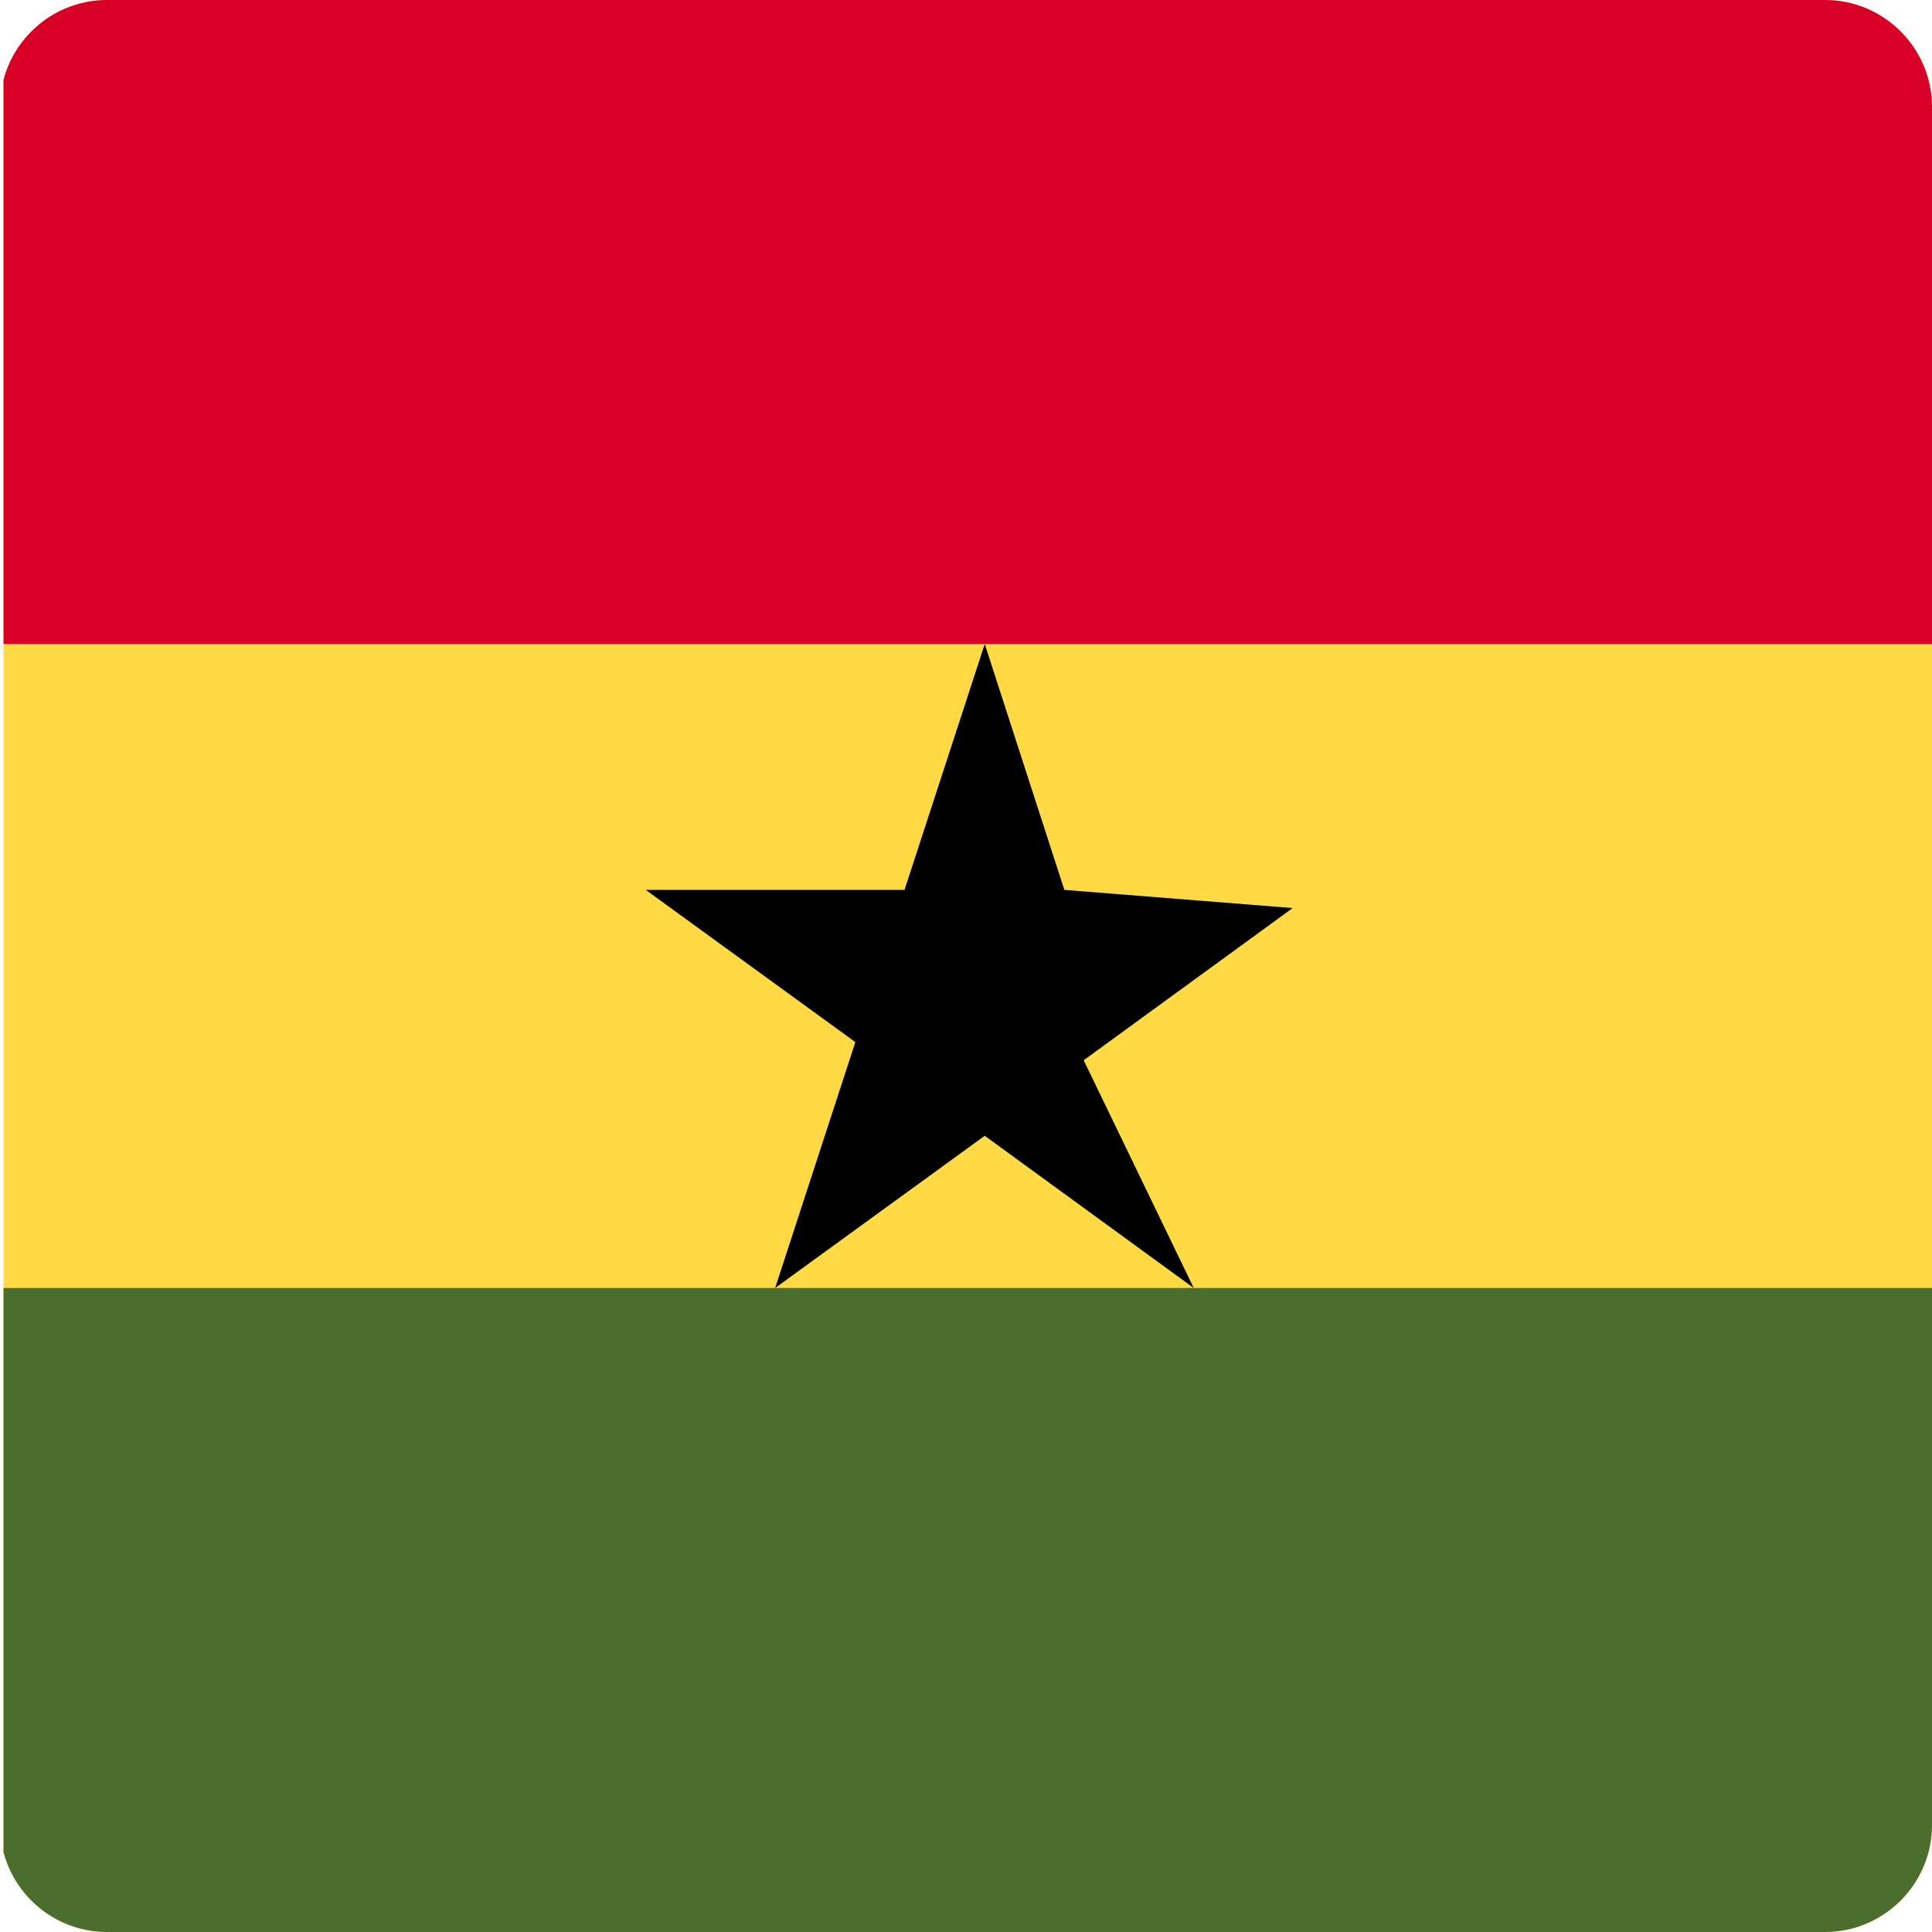
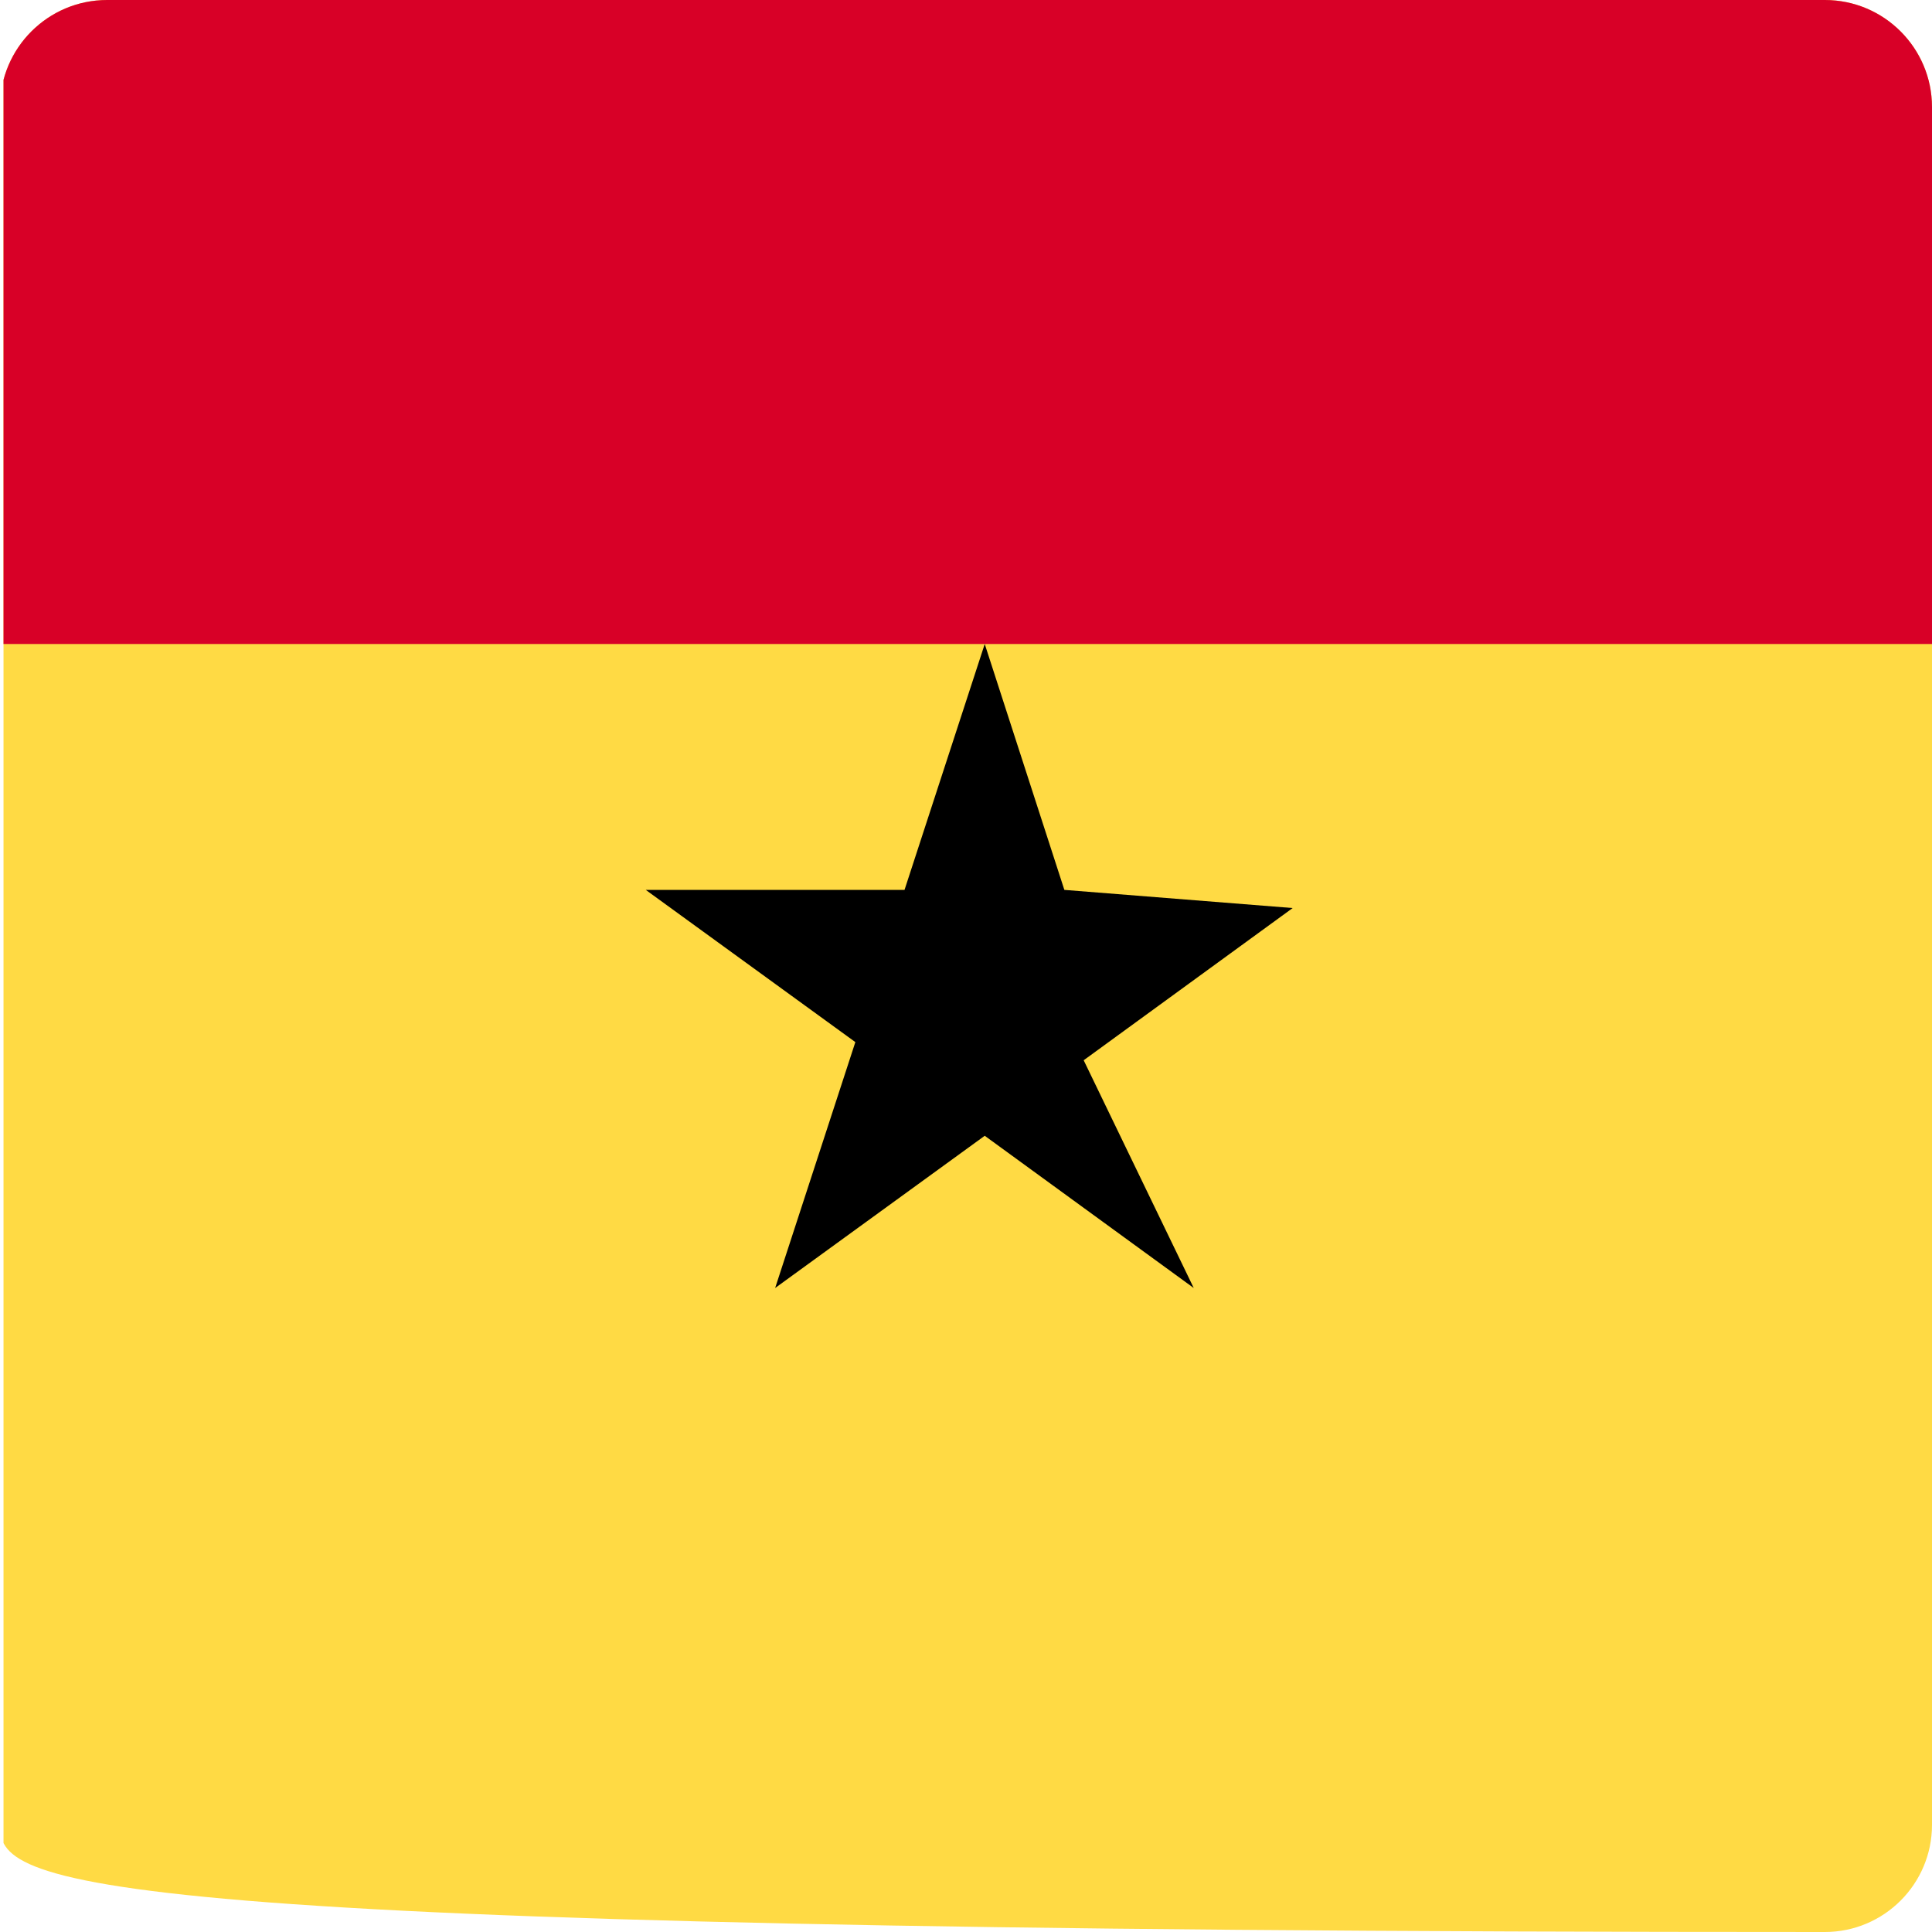
<svg xmlns="http://www.w3.org/2000/svg" xmlns:xlink="http://www.w3.org/1999/xlink" version="1.1" id="Layer_1" x="0px" y="0px" viewBox="0 0 33 33" style="enable-background:new 0 0 33 33;" xml:space="preserve">
  <style type="text/css">

	.st0{clip-path:url(#SVGID_00000025405859356106246640000008147938897647139995_);}

	.st1{fill:#006C35;}

	.st2{fill:#FFFFFF;}

	.st3{clip-path:url(#SVGID_00000100364910900257409870000002141102622073193885_);}

	.st4{fill:#006600;}

	.st5{fill:#BB0000;}

	.st6{fill:#D80027;}

	.st7{fill:#496E2D;}

	.st8{fill:#FFDA44;}

	.st9{fill:#5E9CF7;}

	.st10{fill:#20202D;}

	.st11{fill:#F5F5F5;}

	.st12{fill:#DE3831;}

	.st13{fill:#002395;}

	.st14{fill:#007A4D;}

	.st15{fill:#FFB612;}

	.st16{clip-path:url(#SVGID_00000133529745157513284540000001426510973404025529_);}

	.st17{fill:#FF9811;}

	.st18{clip-path:url(#SVGID_00000024698678865639340360000012080382863650551440_);}

	.st19{fill:#F0F0F0;}

	.st20{clip-path:url(#SVGID_00000051370379808612971280000003358167692920770953_);}

	.st21{clip-path:url(#SVGID_00000101095743874526984060000011613603093792669095_);}

	.st22{fill:#338AF3;}

	.st23{clip-path:url(#SVGID_00000023243001760271676740000009712005613229809080_);}

	.st24{clip-path:url(#SVGID_00000067922074425019897260000000432621301057048743_);}

	.st25{fill:#73AF00;}

	.st26{fill:#2C3591;}

	.st27{fill:#303044;}

	.st28{clip-path:url(#SVGID_00000110471004552821312540000009213651455786509698_);}

	.st29{fill:#6DA544;}

	.st30{fill:#0052B4;}

	.st31{clip-path:url(#SVGID_00000171688970313158074120000015339585160273084838_);}

	.st32{fill:#16994A;}

	.st33{clip-path:url(#SVGID_00000162329329004231844950000003914584555404876711_);}

	.st34{clip-path:url(#SVGID_00000155120184390452348680000007310502989160593324_);}

	.st35{fill:#A2001D;}

	.st36{clip-path:url(#SVGID_00000078757921618865752310000014872038680437406604_);}

	.st37{fill:#E6E6E6;}

	.st38{fill:#009900;}

	.st39{fill:#FF0000;}

	.st40{clip-path:url(#SVGID_00000175323338385187150400000016172995007288187046_);}

	.st41{fill:#2B68C1;}

	.st42{fill:#F9D746;}

	.st43{fill:#242433;}

	.st44{clip-path:url(#SVGID_00000121969577717985648480000013421767793145118108_);}

	.st45{clip-path:url(#SVGID_00000168114157929532192450000004119915225188874903_);}

	.st46{fill:#681937;}

	.st47{clip-path:url(#SVGID_00000068661197444831647930000002799058561008882089_);}

	.st48{fill:#34B8A5;}

</style>
  <g>
    <defs>
-       <path id="SVGID_00000018232224950577770940000017620035347424523192_" d="M31.17,33H1.83C0.82,33,0,32.18,0,31.17V1.83    C0,0.82,0.82,0,1.83,0h29.34C32.18,0,33,0.82,33,1.83v29.34C33,32.18,32.18,33,31.17,33z" />
+       <path id="SVGID_00000018232224950577770940000017620035347424523192_" d="M31.17,33C0.82,33,0,32.18,0,31.17V1.83    C0,0.82,0.82,0,1.83,0h29.34C32.18,0,33,0.82,33,1.83v29.34C33,32.18,32.18,33,31.17,33z" />
    </defs>
    <clipPath id="SVGID_00000014610841986567218700000005457330589416065450_">
      <use xlink:href="#SVGID_00000018232224950577770940000017620035347424523192_" style="overflow:visible;" />
    </clipPath>
    <g style="clip-path:url(#SVGID_00000014610841986567218700000005457330589416065450_);">
      <rect x="0.06" y="0" class="st8" width="33" height="33" />
      <rect x="0.06" y="0" class="st6" width="33" height="11" />
-       <rect x="0.06" y="22" class="st7" width="33" height="11" />
      <polygon points="16.82,11 18.18,15.2 22.08,15.51 18.51,18.11 20.39,22 16.82,19.4 13.24,22 14.61,17.8 11.03,15.2 15.45,15.2       " />
    </g>
  </g>
</svg>